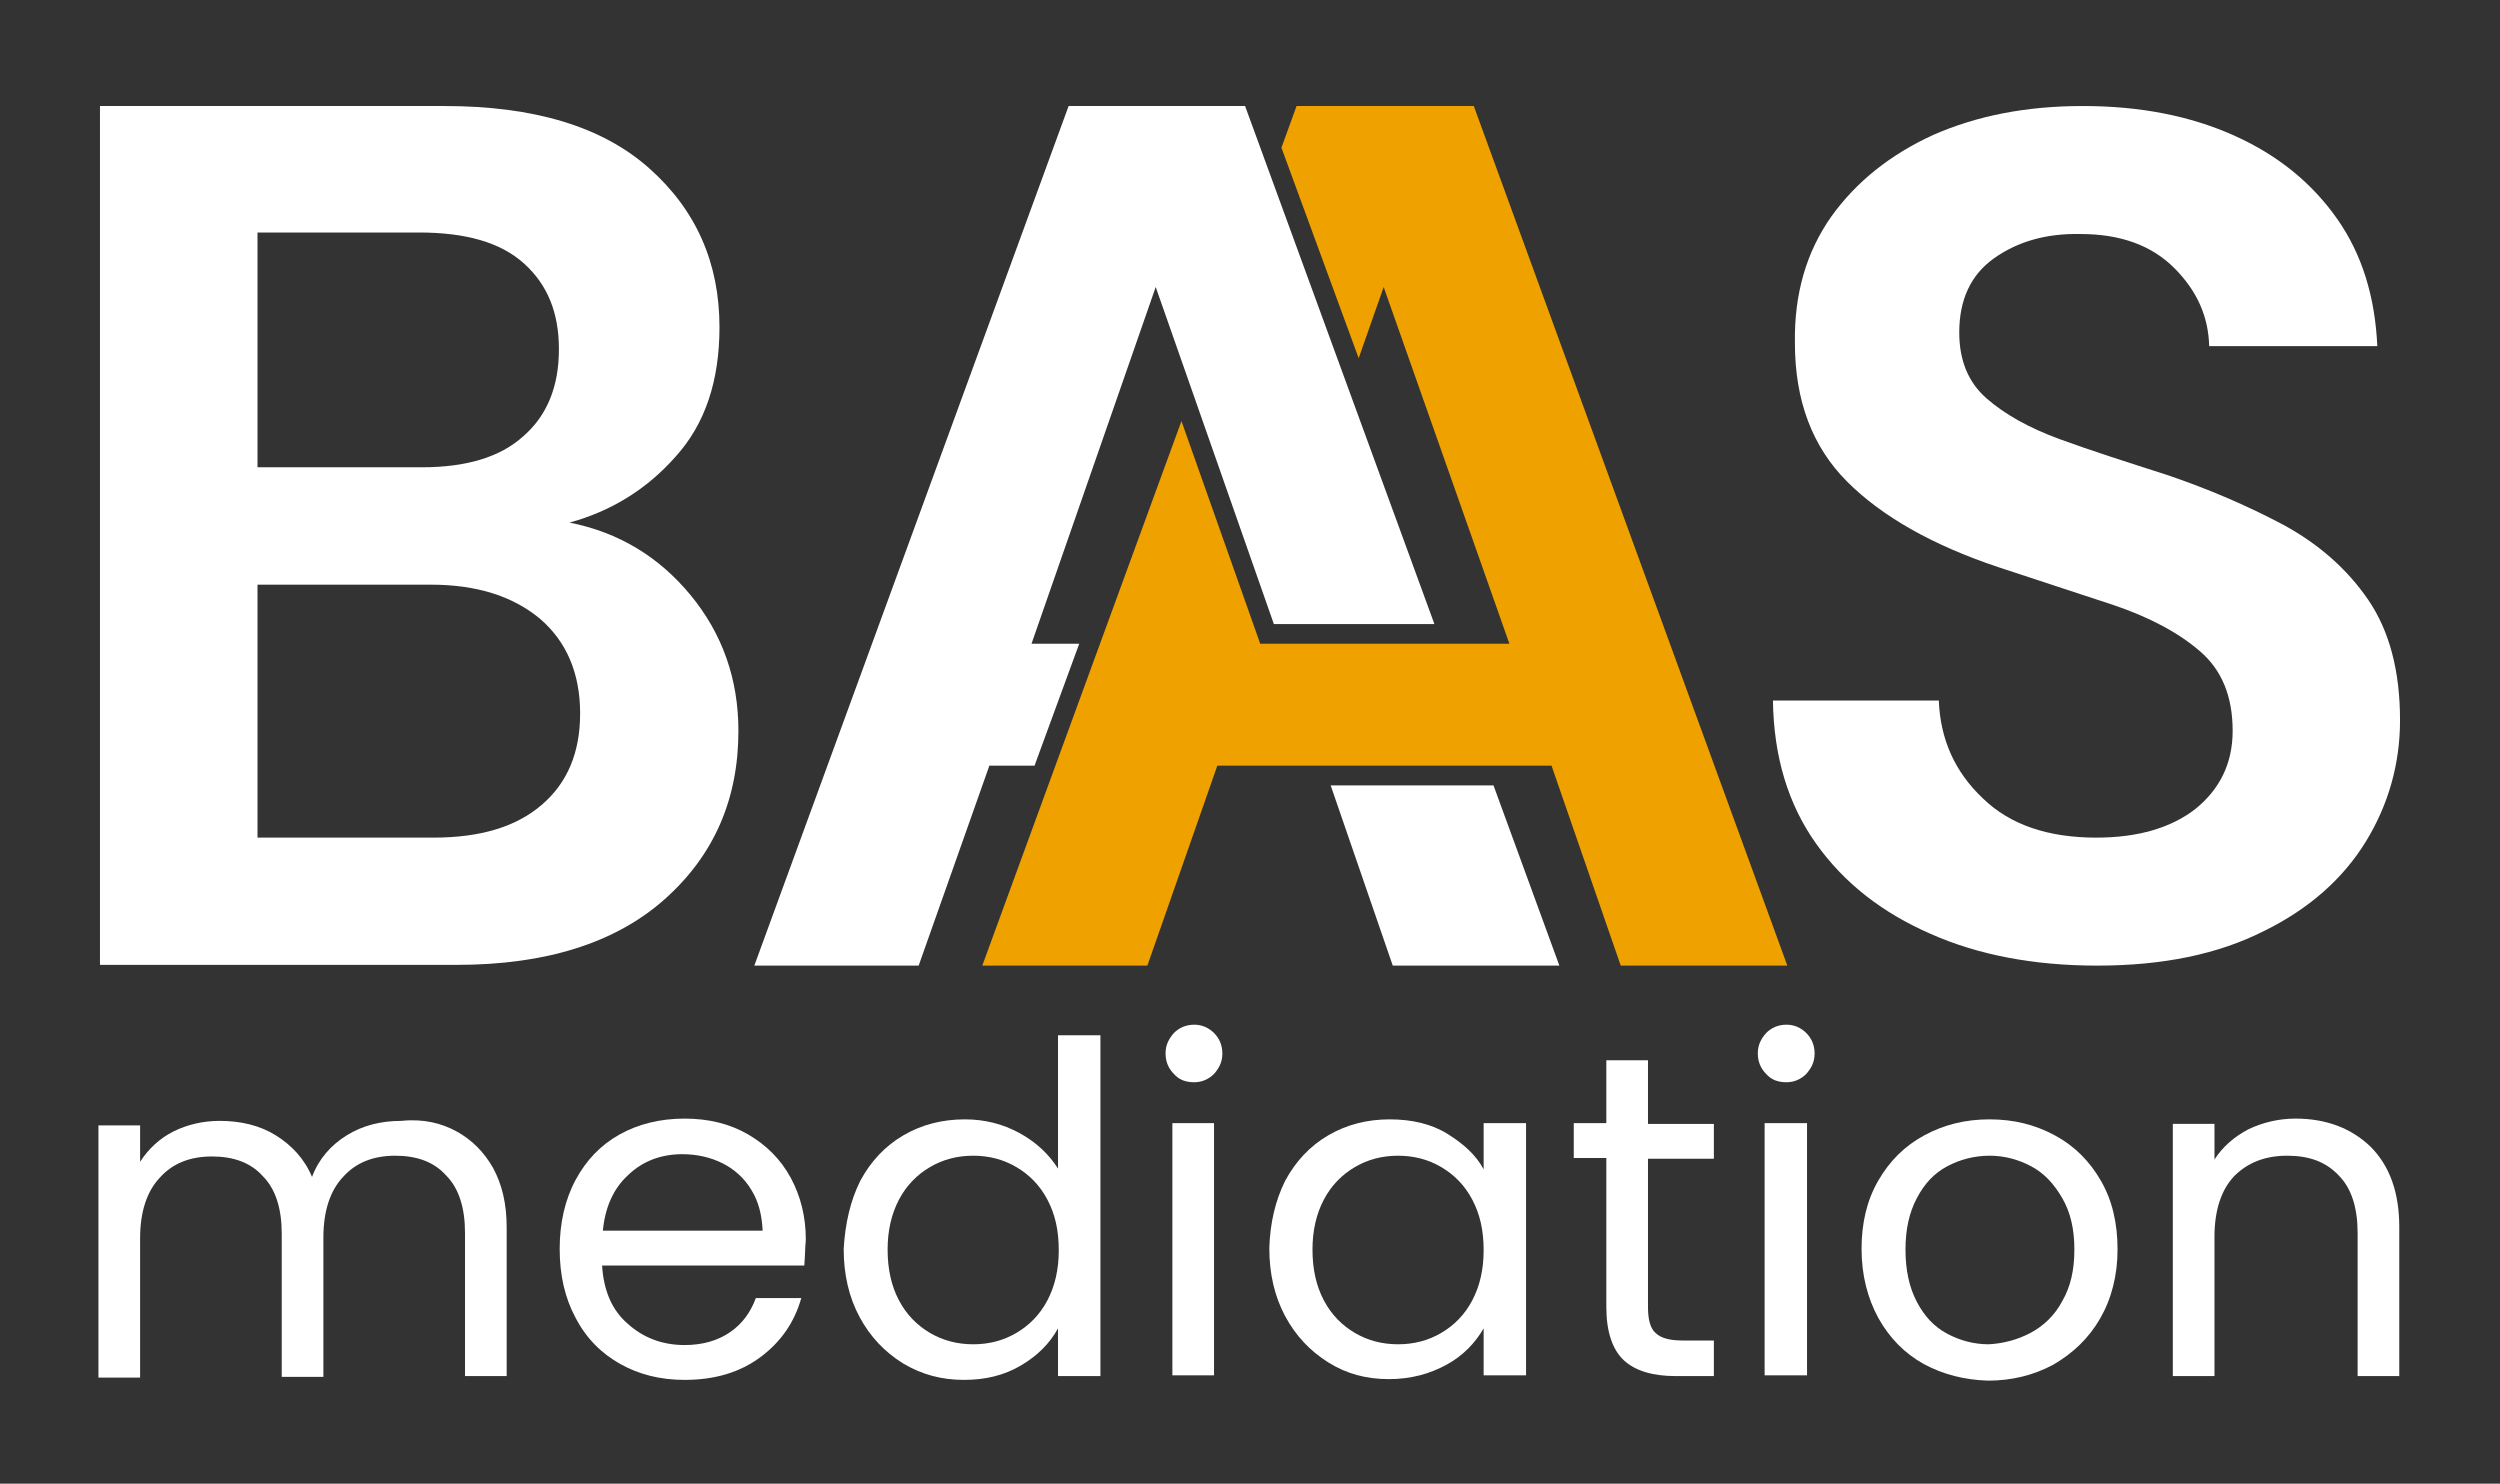
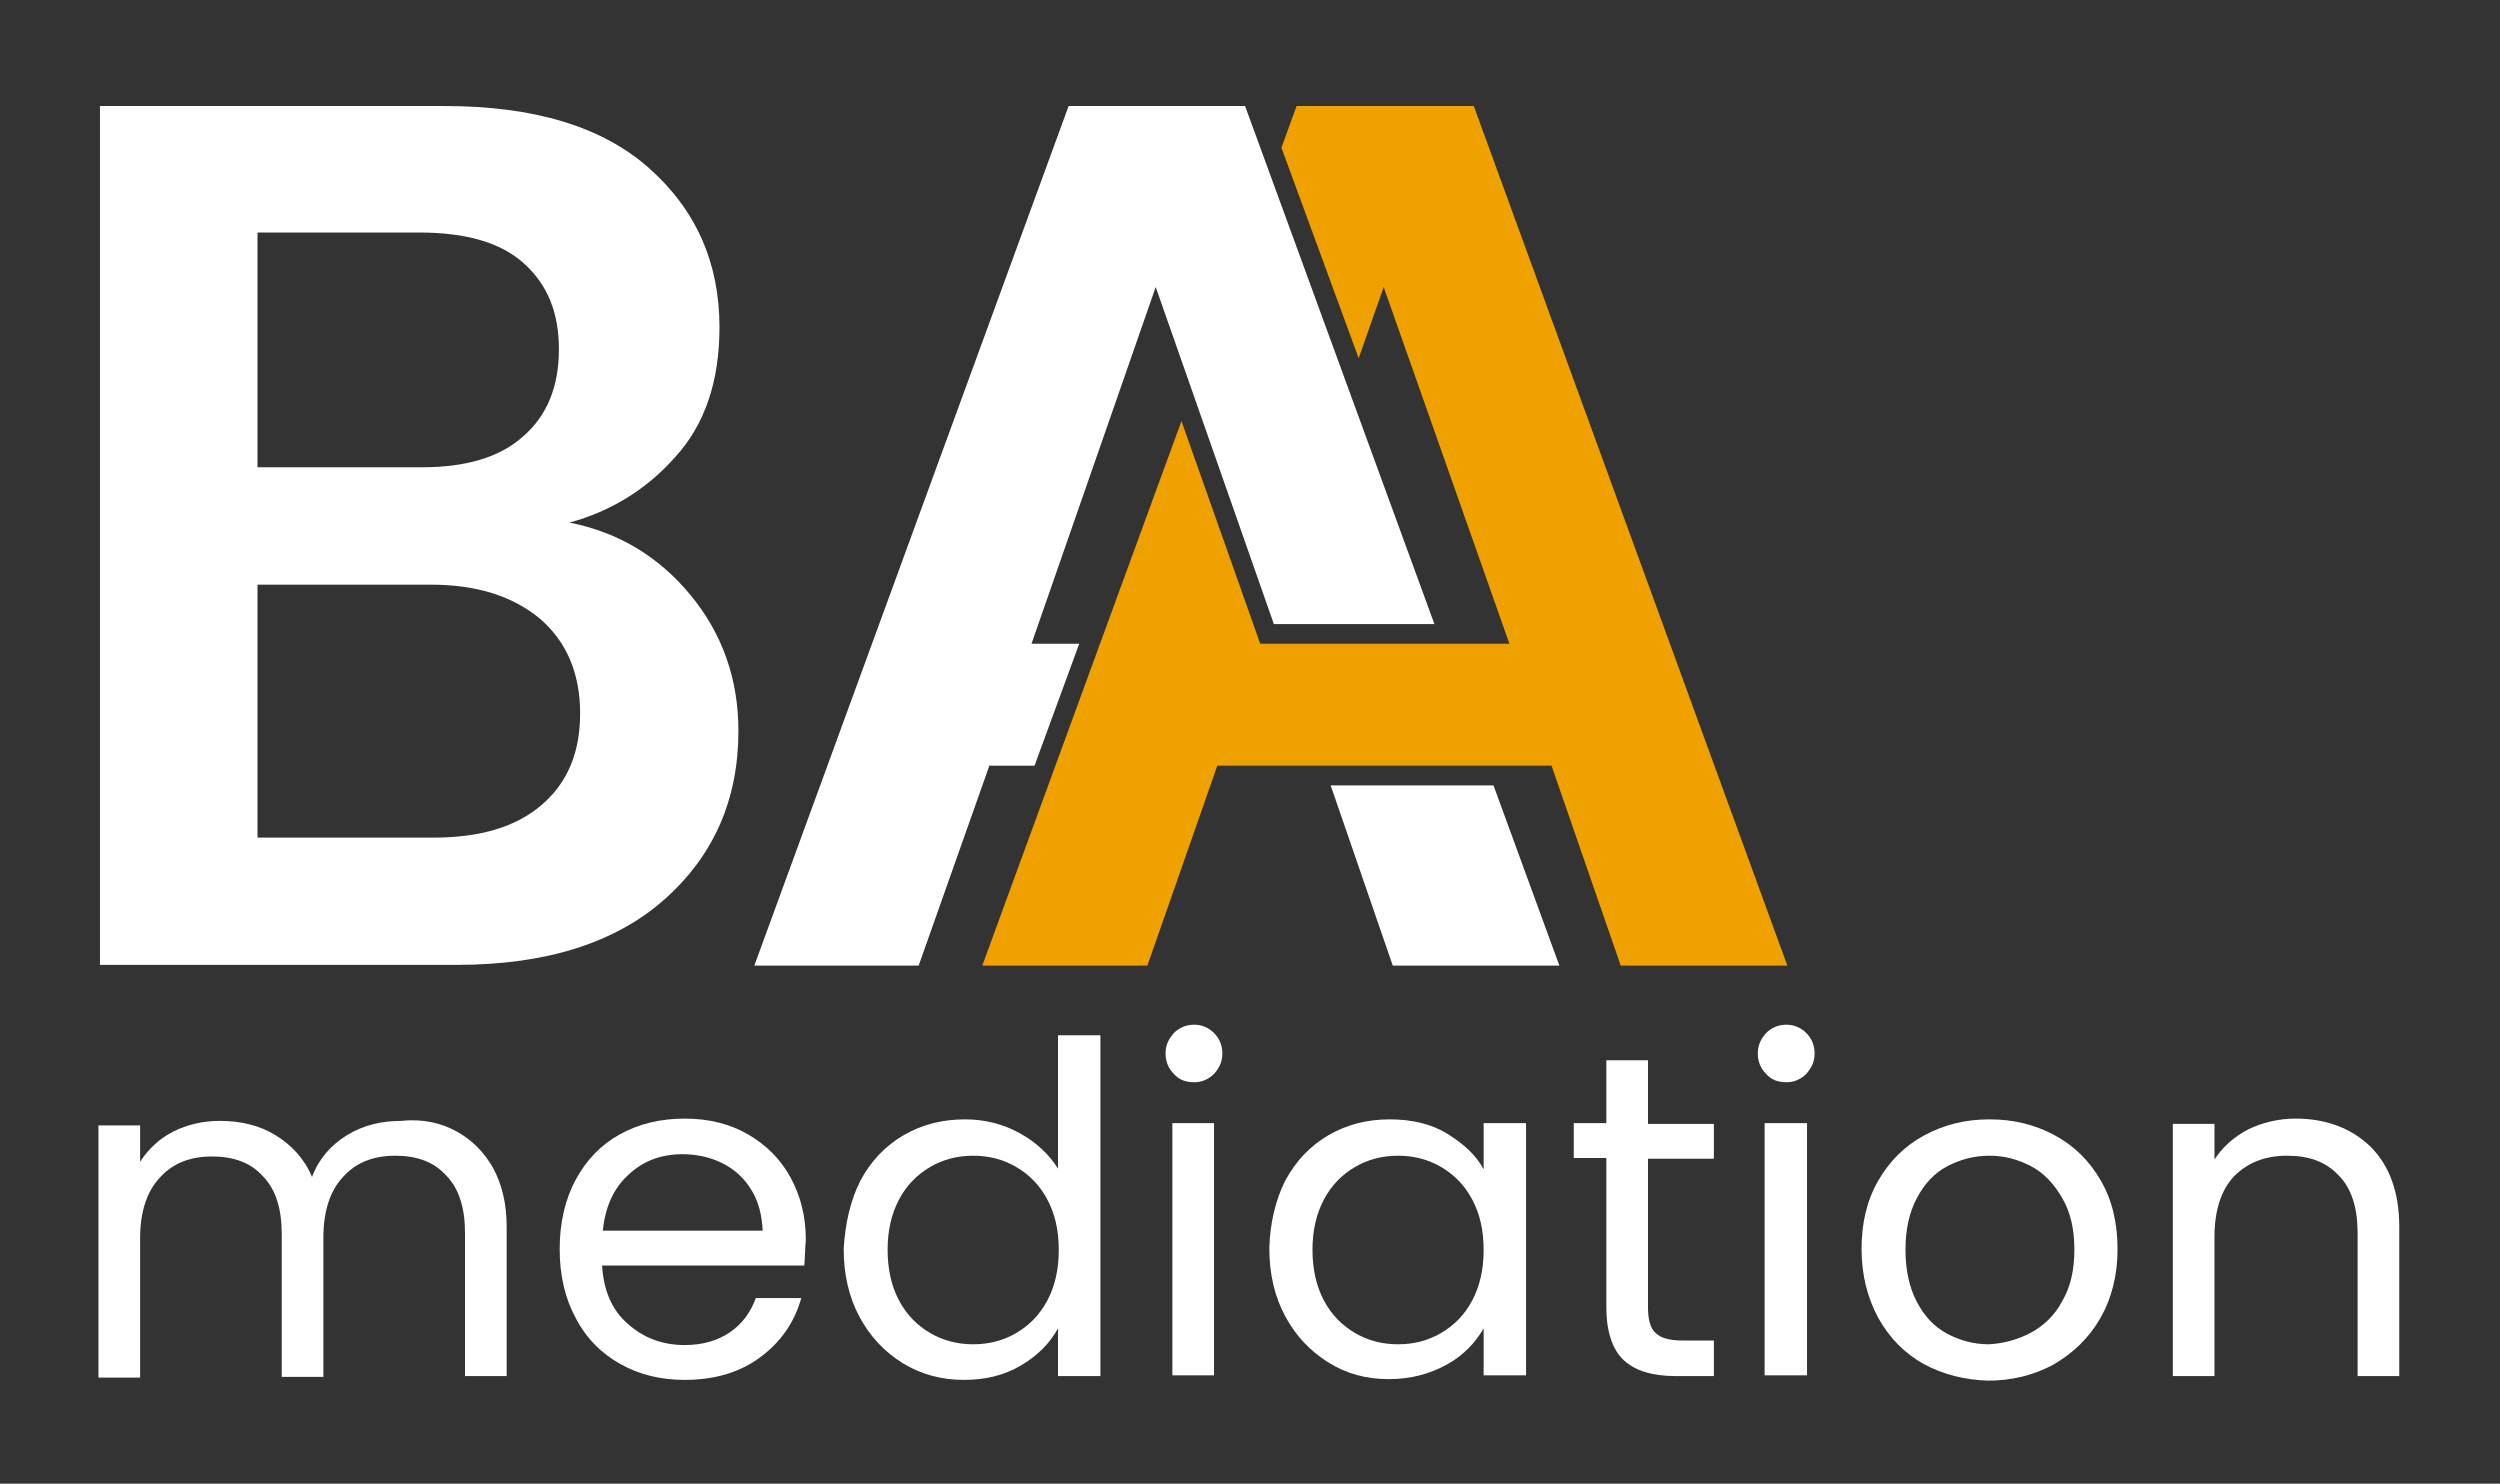
<svg xmlns="http://www.w3.org/2000/svg" version="1.1" id="Laag_1" x="0px" y="0px" viewBox="0 0 330.1 195.9" style="enable-background:new 0 0 330.1 195.9;" xml:space="preserve">
  <rect x="0" y="0" width="330.1" height="195.9" fill="#333333" stroke="none" />
  <style type="text/css"> .st0{display:none;} .st1{display:inline;fill:#1D1D1B;} .st2{fill:#FFFFFF;} .st3{fill:#EFA100;} </style>
  <path class="st2" d="M13.2,127.5V14h45.5c11.8,0,20.8,2.7,27,8.2s9.3,12.5,9.3,21c0,7.1-1.9,12.8-5.8,17.1c-3.8,4.3-8.5,7.2-14,8.7 c6.5,1.3,11.8,4.5,16,9.6s6.3,11.1,6.3,17.9c0,9-3.2,16.4-9.7,22.2c-6.5,5.8-15.7,8.7-27.5,8.7H13.2V127.5z M34,61.7h21.7 c5.8,0,10.3-1.3,13.4-4.1c3.1-2.7,4.7-6.5,4.7-11.5c0-4.8-1.5-8.5-4.6-11.3s-7.7-4.1-13.9-4.1H34V61.7z M34,110.6h23.2 c6.2,0,10.9-1.4,14.3-4.3s5.1-6.9,5.1-12.1c0-5.3-1.8-9.5-5.3-12.5c-3.6-3-8.4-4.5-14.4-4.5H34V110.6z" />
-   <path class="st2" d="M276.9,127.5c-8.3,0-15.7-1.4-22-4.2c-6.4-2.8-11.4-6.7-15.1-11.9c-3.7-5.2-5.6-11.5-5.7-18.9H256 c0.2,5.1,2.1,9.4,5.8,12.9c3.6,3.5,8.6,5.2,15,5.2c5.5,0,9.9-1.3,13.1-3.8c3.2-2.6,4.9-6,4.9-10.3c0-4.5-1.4-8-4.3-10.5 s-6.7-4.5-11.4-6.1c-4.8-1.6-9.8-3.2-15.2-5c-8.7-2.9-15.4-6.7-20-11.3S237,52.9,237,45.3c-0.1-6.5,1.5-12,4.8-16.7 c3.3-4.6,7.8-8.2,13.5-10.8C261,15.3,267.5,14,275,14c7.6,0,14.2,1.3,20,3.9s10.3,6.3,13.6,11c3.3,4.7,5,10.3,5.3,16.8h-22.2 c-0.1-3.9-1.6-7.3-4.6-10.3s-7.1-4.5-12.4-4.5c-4.5-0.1-8.3,1-11.4,3.2s-4.6,5.5-4.6,9.8c0,3.7,1.2,6.6,3.6,8.7 c2.4,2.1,5.6,3.9,9.7,5.4s8.8,3,14.1,4.7c5.6,1.9,10.7,4.1,15.4,6.6c4.6,2.5,8.4,5.8,11.2,9.9c2.8,4.1,4.2,9.4,4.2,15.9 c0,5.7-1.5,11.1-4.5,16s-7.5,8.9-13.4,11.8C292.9,126,285.6,127.5,276.9,127.5z" />
  <g>
    <path class="st2" d="M60.3,149.4c2,1.1,3.6,2.7,4.8,4.8c1.2,2.2,1.8,4.8,1.8,7.8v19.7h-5.5v-18.9c0-3.3-0.8-5.9-2.5-7.6 c-1.6-1.8-3.9-2.6-6.7-2.6c-2.9,0-5.2,0.9-6.9,2.8c-1.7,1.8-2.6,4.5-2.6,8v18.4h-5.5v-18.9c0-3.3-0.8-5.9-2.5-7.6 c-1.6-1.8-3.9-2.6-6.7-2.6c-2.9,0-5.2,0.9-6.9,2.8c-1.7,1.8-2.6,4.5-2.6,8v18.4H13v-33.3h5.5v4.8c1.1-1.7,2.6-3.1,4.4-4 s3.9-1.4,6.1-1.4c2.8,0,5.3,0.6,7.4,1.9c2.1,1.3,3.8,3.1,4.8,5.5c0.9-2.4,2.5-4.2,4.6-5.5s4.5-1.9,7.2-1.9 C55.9,147.7,58.3,148.3,60.3,149.4z" />
    <path class="st2" d="M106.2,167.1H79.5c0.2,3.3,1.3,5.9,3.4,7.7c2,1.8,4.5,2.8,7.5,2.8c2.4,0,4.4-0.6,6-1.7 c1.6-1.1,2.7-2.6,3.4-4.5h6c-0.9,3.2-2.7,5.8-5.4,7.8c-2.7,2-6,3-10,3c-3.2,0-6-0.7-8.5-2.1c-2.5-1.4-4.5-3.4-5.9-6.1 c-1.4-2.6-2.1-5.6-2.1-9.1c0-3.4,0.7-6.5,2.1-9.1s3.3-4.6,5.8-6s5.4-2.1,8.6-2.1s6,0.7,8.4,2.1c2.4,1.4,4.3,3.3,5.6,5.7 c1.3,2.4,2,5.1,2,8.2C106.3,164.8,106.3,165.9,106.2,167.1z M99.2,157.1c-0.9-1.5-2.2-2.7-3.8-3.5c-1.6-0.8-3.4-1.2-5.3-1.2 c-2.8,0-5.2,0.9-7.1,2.7c-2,1.8-3.1,4.3-3.4,7.4h21.1C100.6,160.5,100.2,158.7,99.2,157.1z" />
    <path class="st2" d="M113.6,155.9c1.4-2.6,3.3-4.6,5.7-6c2.4-1.4,5.1-2.1,8.1-2.1c2.6,0,5,0.6,7.2,1.8s3.9,2.8,5.1,4.7v-17.6h5.6 v45h-5.6v-6.3c-1.1,2-2.7,3.6-4.9,4.9c-2.2,1.3-4.7,1.9-7.5,1.9c-3,0-5.6-0.7-8.1-2.2c-2.4-1.5-4.3-3.5-5.7-6.1 c-1.4-2.6-2.1-5.6-2.1-9C111.6,161.5,112.3,158.5,113.6,155.9z M138.3,158.4c-1-1.9-2.4-3.3-4.1-4.3c-1.7-1-3.6-1.5-5.7-1.5 c-2.1,0-4,0.5-5.7,1.5s-3.1,2.4-4.1,4.3c-1,1.9-1.5,4.1-1.5,6.6c0,2.6,0.5,4.8,1.5,6.7s2.4,3.3,4.1,4.3s3.6,1.5,5.7,1.5 c2.1,0,4-0.5,5.7-1.5s3.1-2.4,4.1-4.3c1-1.9,1.5-4.1,1.5-6.6C139.8,162.4,139.3,160.3,138.3,158.4z" />
    <path class="st2" d="M155,141.8c-0.7-0.7-1.1-1.6-1.1-2.7c0-1.1,0.4-1.9,1.1-2.7c0.7-0.7,1.6-1.1,2.7-1.1c1,0,1.9,0.4,2.6,1.1 c0.7,0.7,1.1,1.6,1.1,2.7c0,1.1-0.4,1.9-1.1,2.7c-0.7,0.7-1.6,1.1-2.6,1.1C156.6,142.9,155.7,142.6,155,141.8z M160.3,148.3v33.3 h-5.5v-33.3H160.3z" />
    <path class="st2" d="M169.7,155.9c1.4-2.6,3.3-4.6,5.7-6s5.1-2.1,8.1-2.1c2.9,0,5.5,0.6,7.6,1.9c2.1,1.3,3.8,2.8,4.8,4.7v-6.1h5.6 v33.3h-5.6v-6.2c-1.1,1.9-2.7,3.6-4.9,4.8s-4.7,1.9-7.6,1.9c-3,0-5.6-0.7-8-2.2s-4.3-3.5-5.7-6.1s-2.1-5.6-2.1-9 C167.7,161.5,168.4,158.5,169.7,155.9z M194.4,158.4c-1-1.9-2.4-3.3-4.1-4.3c-1.7-1-3.6-1.5-5.7-1.5c-2.1,0-4,0.5-5.7,1.5 s-3.1,2.4-4.1,4.3c-1,1.9-1.5,4.1-1.5,6.6c0,2.6,0.5,4.8,1.5,6.7s2.4,3.3,4.1,4.3c1.7,1,3.6,1.5,5.7,1.5c2.1,0,4-0.5,5.7-1.5 s3.1-2.4,4.1-4.3c1-1.9,1.5-4.1,1.5-6.6C195.9,162.4,195.4,160.3,194.4,158.4z" />
    <path class="st2" d="M217.6,152.9v19.7c0,1.6,0.3,2.8,1,3.4c0.7,0.7,1.9,1,3.6,1h4.1v4.7h-5c-3.1,0-5.4-0.7-6.9-2.1 c-1.5-1.4-2.3-3.8-2.3-7v-19.7h-4.3v-4.6h4.3V140h5.5v8.4h8.7v4.6h-8.7V152.9z" />
    <path class="st2" d="M233.2,141.8c-0.7-0.7-1.1-1.6-1.1-2.7c0-1.1,0.4-1.9,1.1-2.7c0.7-0.7,1.6-1.1,2.7-1.1c1,0,1.9,0.4,2.6,1.1 c0.7,0.7,1.1,1.6,1.1,2.7c0,1.1-0.4,1.9-1.1,2.7c-0.7,0.7-1.6,1.1-2.6,1.1C234.8,142.9,233.9,142.6,233.2,141.8z M238.6,148.3v33.3 H233v-33.3H238.6z" />
    <path class="st2" d="M254,180.1c-2.5-1.4-4.5-3.4-6-6.1c-1.4-2.6-2.2-5.6-2.2-9.1c0-3.4,0.7-6.4,2.2-9s3.5-4.6,6.1-6 s5.4-2.1,8.6-2.1s6,0.7,8.6,2.1c2.6,1.4,4.6,3.4,6.1,6s2.2,5.6,2.2,9.1c0,3.4-0.8,6.5-2.3,9.1s-3.6,4.6-6.2,6.1 c-2.6,1.4-5.5,2.1-8.6,2.1C259.4,182.2,256.6,181.5,254,180.1z M268.1,176c1.7-0.9,3.2-2.3,4.2-4.2c1.1-1.9,1.6-4.1,1.6-6.8 s-0.5-4.9-1.6-6.8c-1.1-1.9-2.4-3.3-4.1-4.2s-3.5-1.4-5.5-1.4s-3.9,0.5-5.6,1.4c-1.7,0.9-3,2.3-4,4.2s-1.5,4.1-1.5,6.8 s0.5,5,1.5,6.9s2.3,3.3,4,4.2c1.7,0.9,3.5,1.4,5.5,1.4C264.5,177.4,266.4,176.9,268.1,176z" />
    <path class="st2" d="M313,151.4c2.5,2.5,3.8,6,3.8,10.6v19.7h-5.5v-18.9c0-3.3-0.8-5.9-2.5-7.6c-1.7-1.8-3.9-2.6-6.8-2.6 s-5.2,0.9-7,2.7c-1.7,1.8-2.6,4.5-2.6,8v18.4h-5.5v-33.3h5.5v4.7c1.1-1.7,2.6-3,4.5-4c1.9-0.9,4-1.4,6.2-1.4 C307.2,147.7,310.5,149,313,151.4z" />
  </g>
  <polygon class="st2" points="197.2,103.7 175.7,103.7 183.9,127.5 205.9,127.5 " />
  <polygon class="st2" points="164.4,14 141.1,14 99.6,127.5 121.3,127.5 130.6,101.2 130.6,101.1 136.6,101.1 142.5,85 136.2,85 152.6,37.9 168.2,82.4 189.4,82.4 " />
  <polygon class="st3" points="194.6,14 171.2,14 169.2,19.5 179.4,47.3 182.7,37.9 199.3,85 199.3,85 166.4,85 166.4,85 166.4,85 156,55.6 129.7,127.5 151.5,127.5 160.7,101.2 160.7,101.1 204.9,101.1 204.9,101.2 214,127.5 236,127.5 " />
</svg>